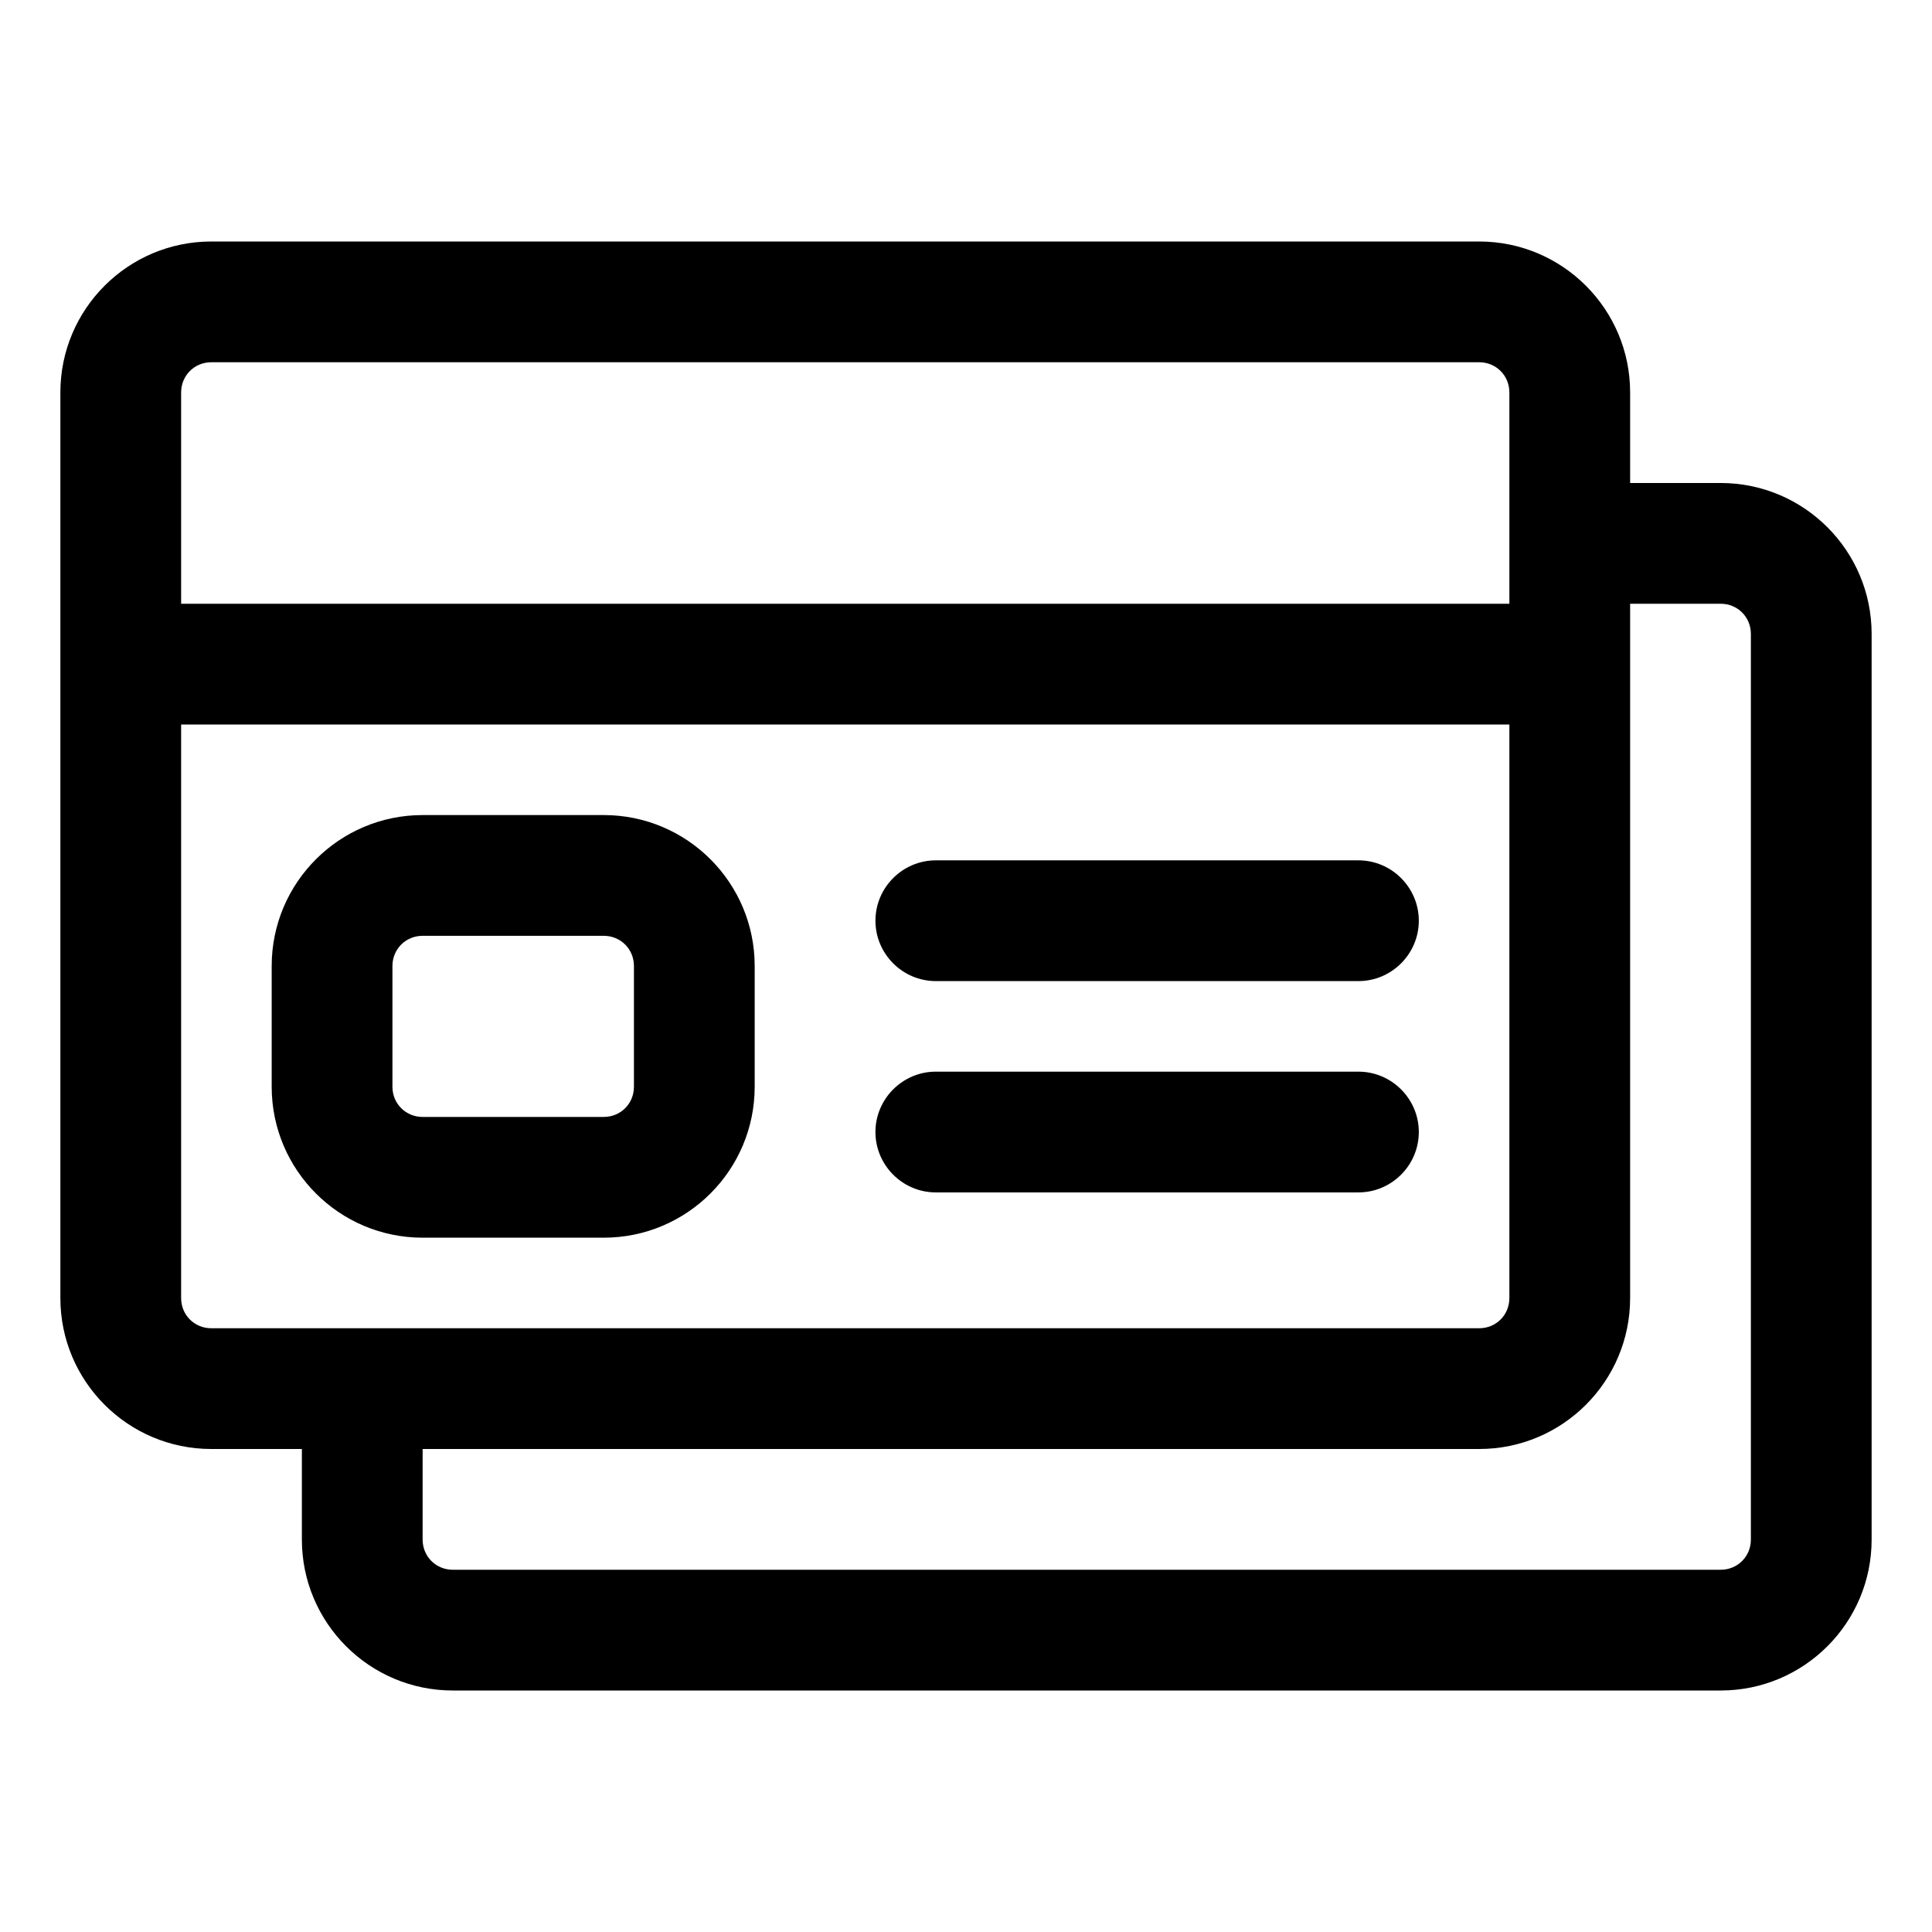
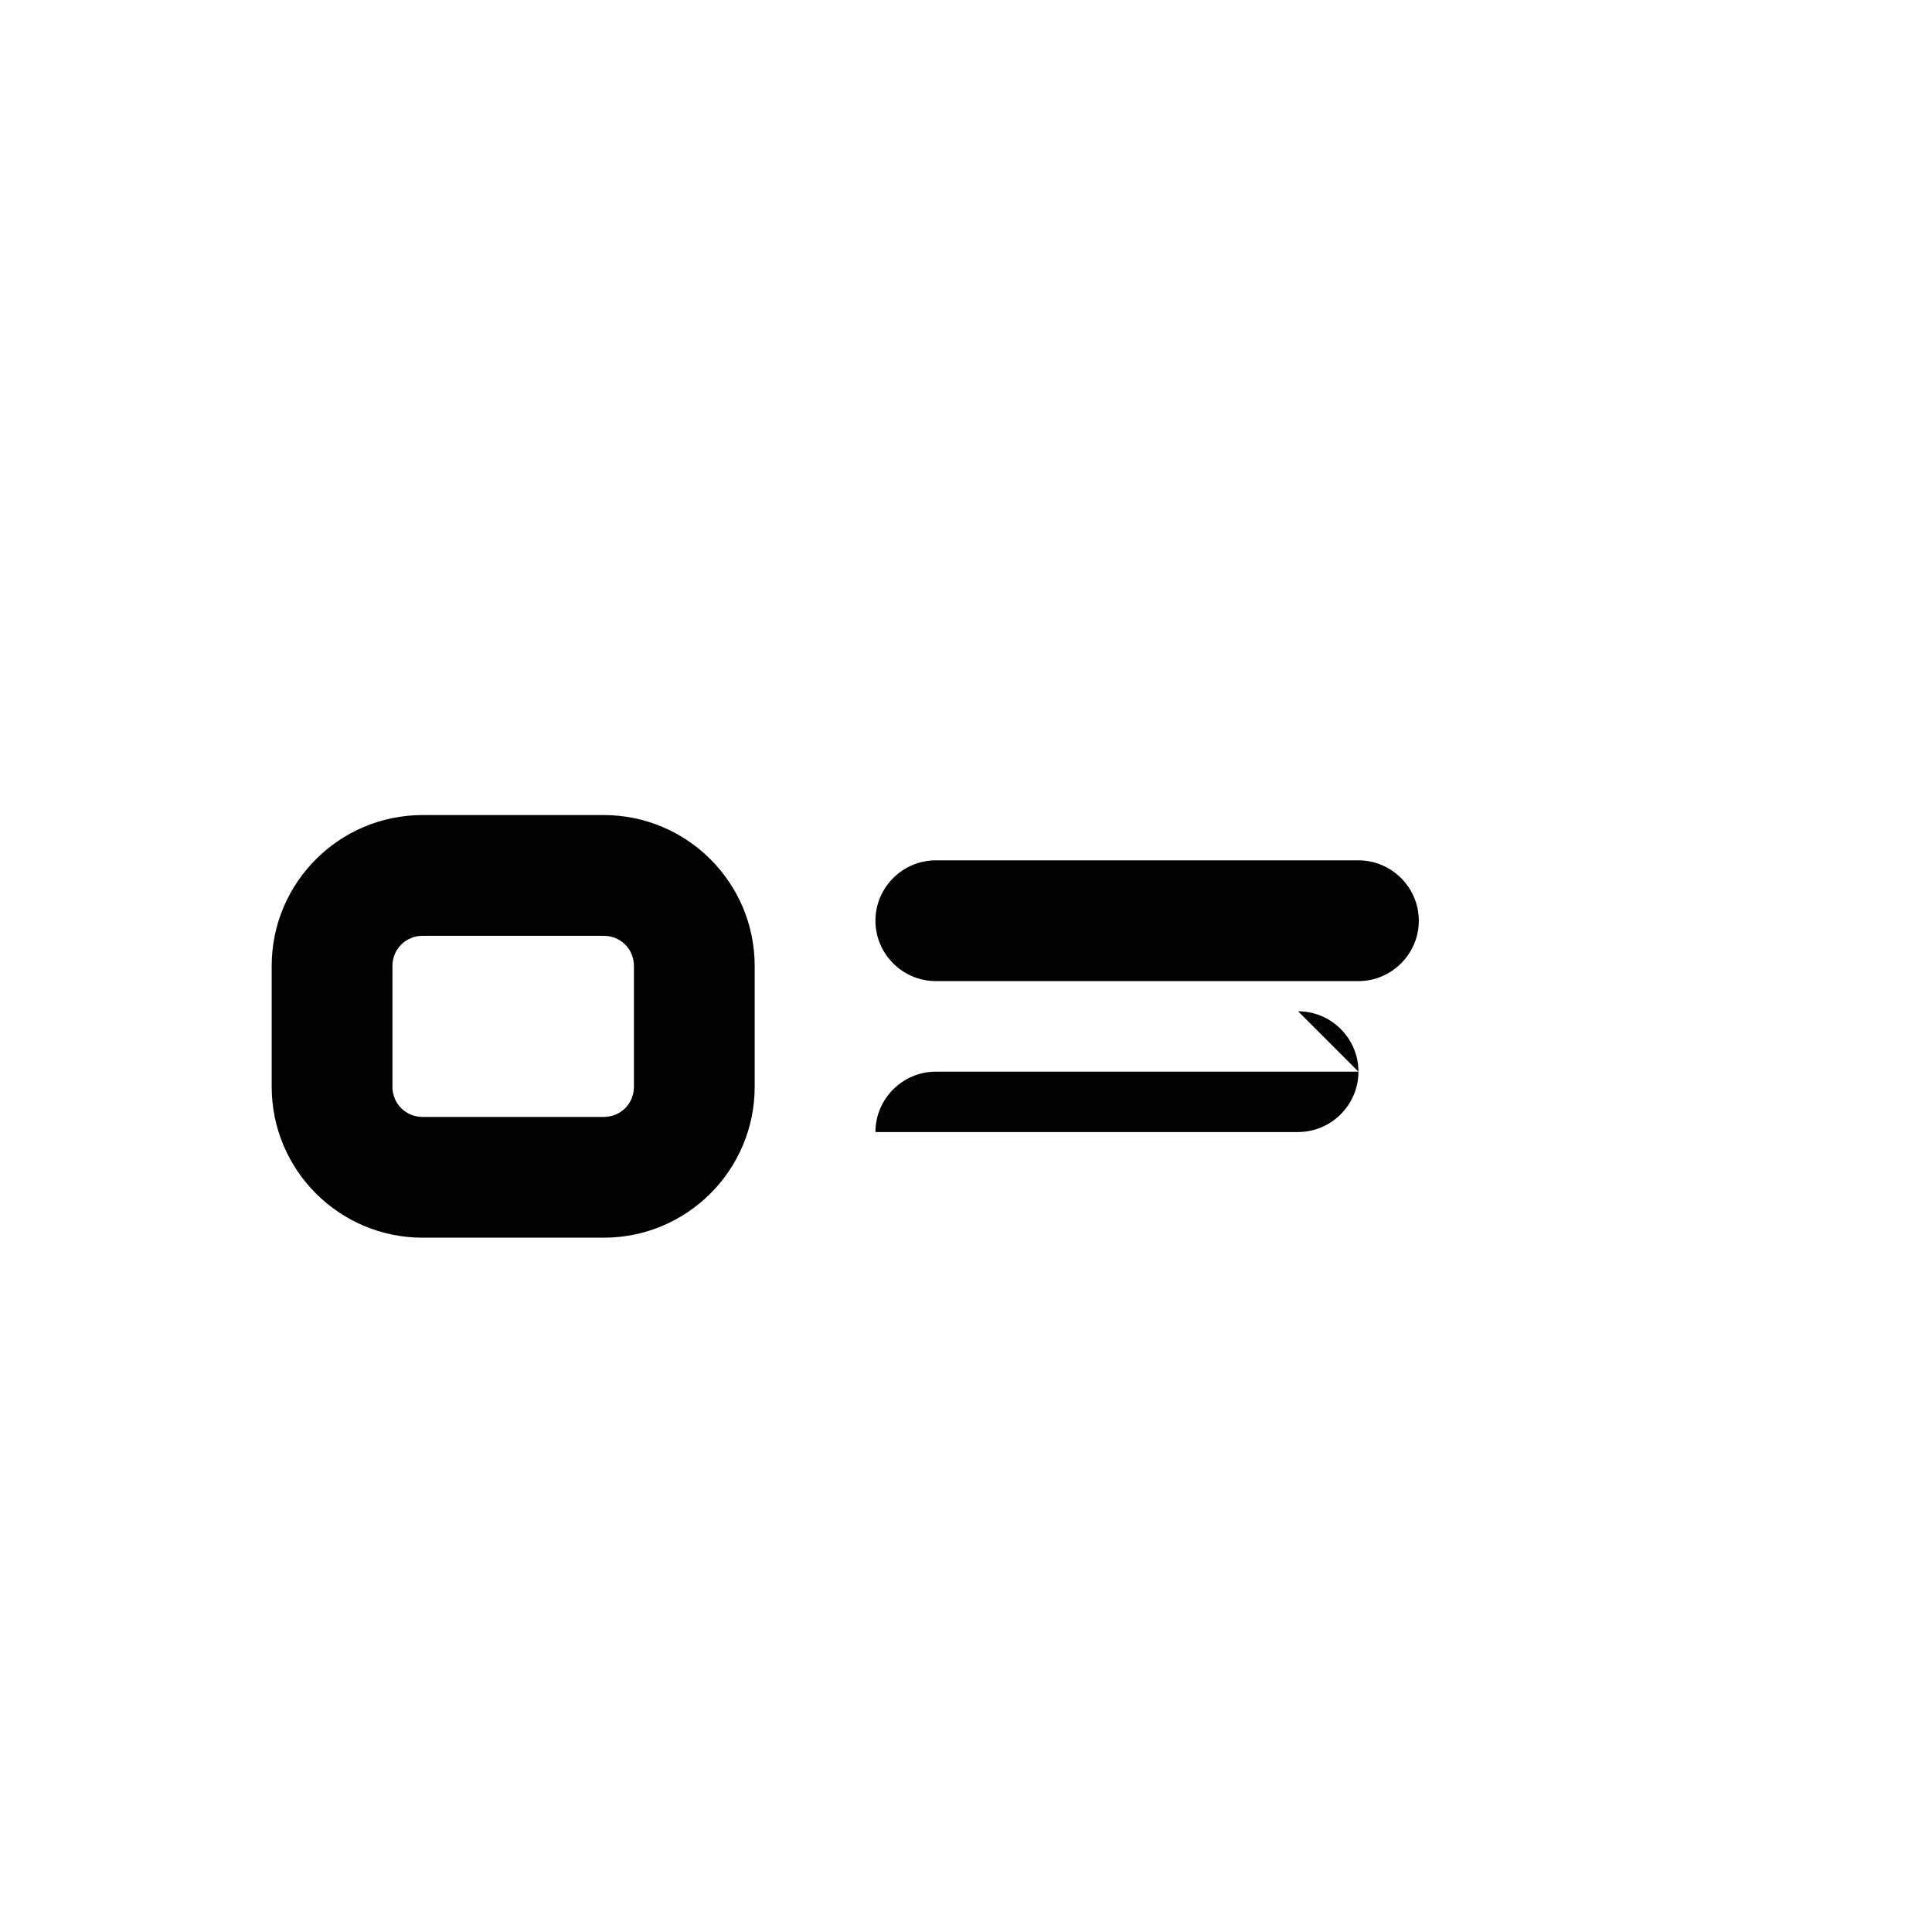
<svg xmlns="http://www.w3.org/2000/svg" id="OBJECT" viewBox="0 0 32 32">
-   <path d="m28.5 8h-1.5v-1.5c0-1.38-1.12-2.5-2.5-2.5h-21c-1.38 0-2.5 1.12-2.5 2.5v15c0 1.38 1.12 2.5 2.5 2.5h1.5v1.5c0 1.38 1.12 2.5 2.5 2.5h21c1.38 0 2.5-1.12 2.5-2.5v-15c0-1.38-1.12-2.5-2.5-2.5zm-25-2h21c.28 0 .5.22.5.5v3.5h-22v-3.5c0-.28.22-.5.5-.5zm-.5 15.5v-9.5h22v9.5c0 .28-.22.5-.5.5h-21c-.28 0-.5-.22-.5-.5zm26 4c0 .28-.22.5-.5.5h-21c-.28 0-.5-.22-.5-.5v-1.5h17.5c1.38 0 2.5-1.12 2.5-2.5v-11.5h1.5c.28 0 .5.22.5.5z" />
-   <path d="m22.5 17.75h-7c-.55 0-1 .45-1 1s.45 1 1 1h7c.55 0 1-.45 1-1s-.45-1-1-1z" />
+   <path d="m22.5 17.75h-7c-.55 0-1 .45-1 1h7c.55 0 1-.45 1-1s-.45-1-1-1z" />
  <path d="m22.5 14.25h-7c-.55 0-1 .45-1 1s.45 1 1 1h7c.55 0 1-.45 1-1s-.45-1-1-1z" />
  <path d="m10 13.5h-3c-1.38 0-2.5 1.12-2.5 2.5v2c0 1.38 1.12 2.5 2.5 2.5h3c1.38 0 2.5-1.12 2.5-2.5v-2c0-1.38-1.12-2.5-2.5-2.5zm.5 4.5c0 .28-.22.5-.5.5h-3c-.28 0-.5-.22-.5-.5v-2c0-.28.22-.5.5-.5h3c.28 0 .5.22.5.5z" />
</svg>